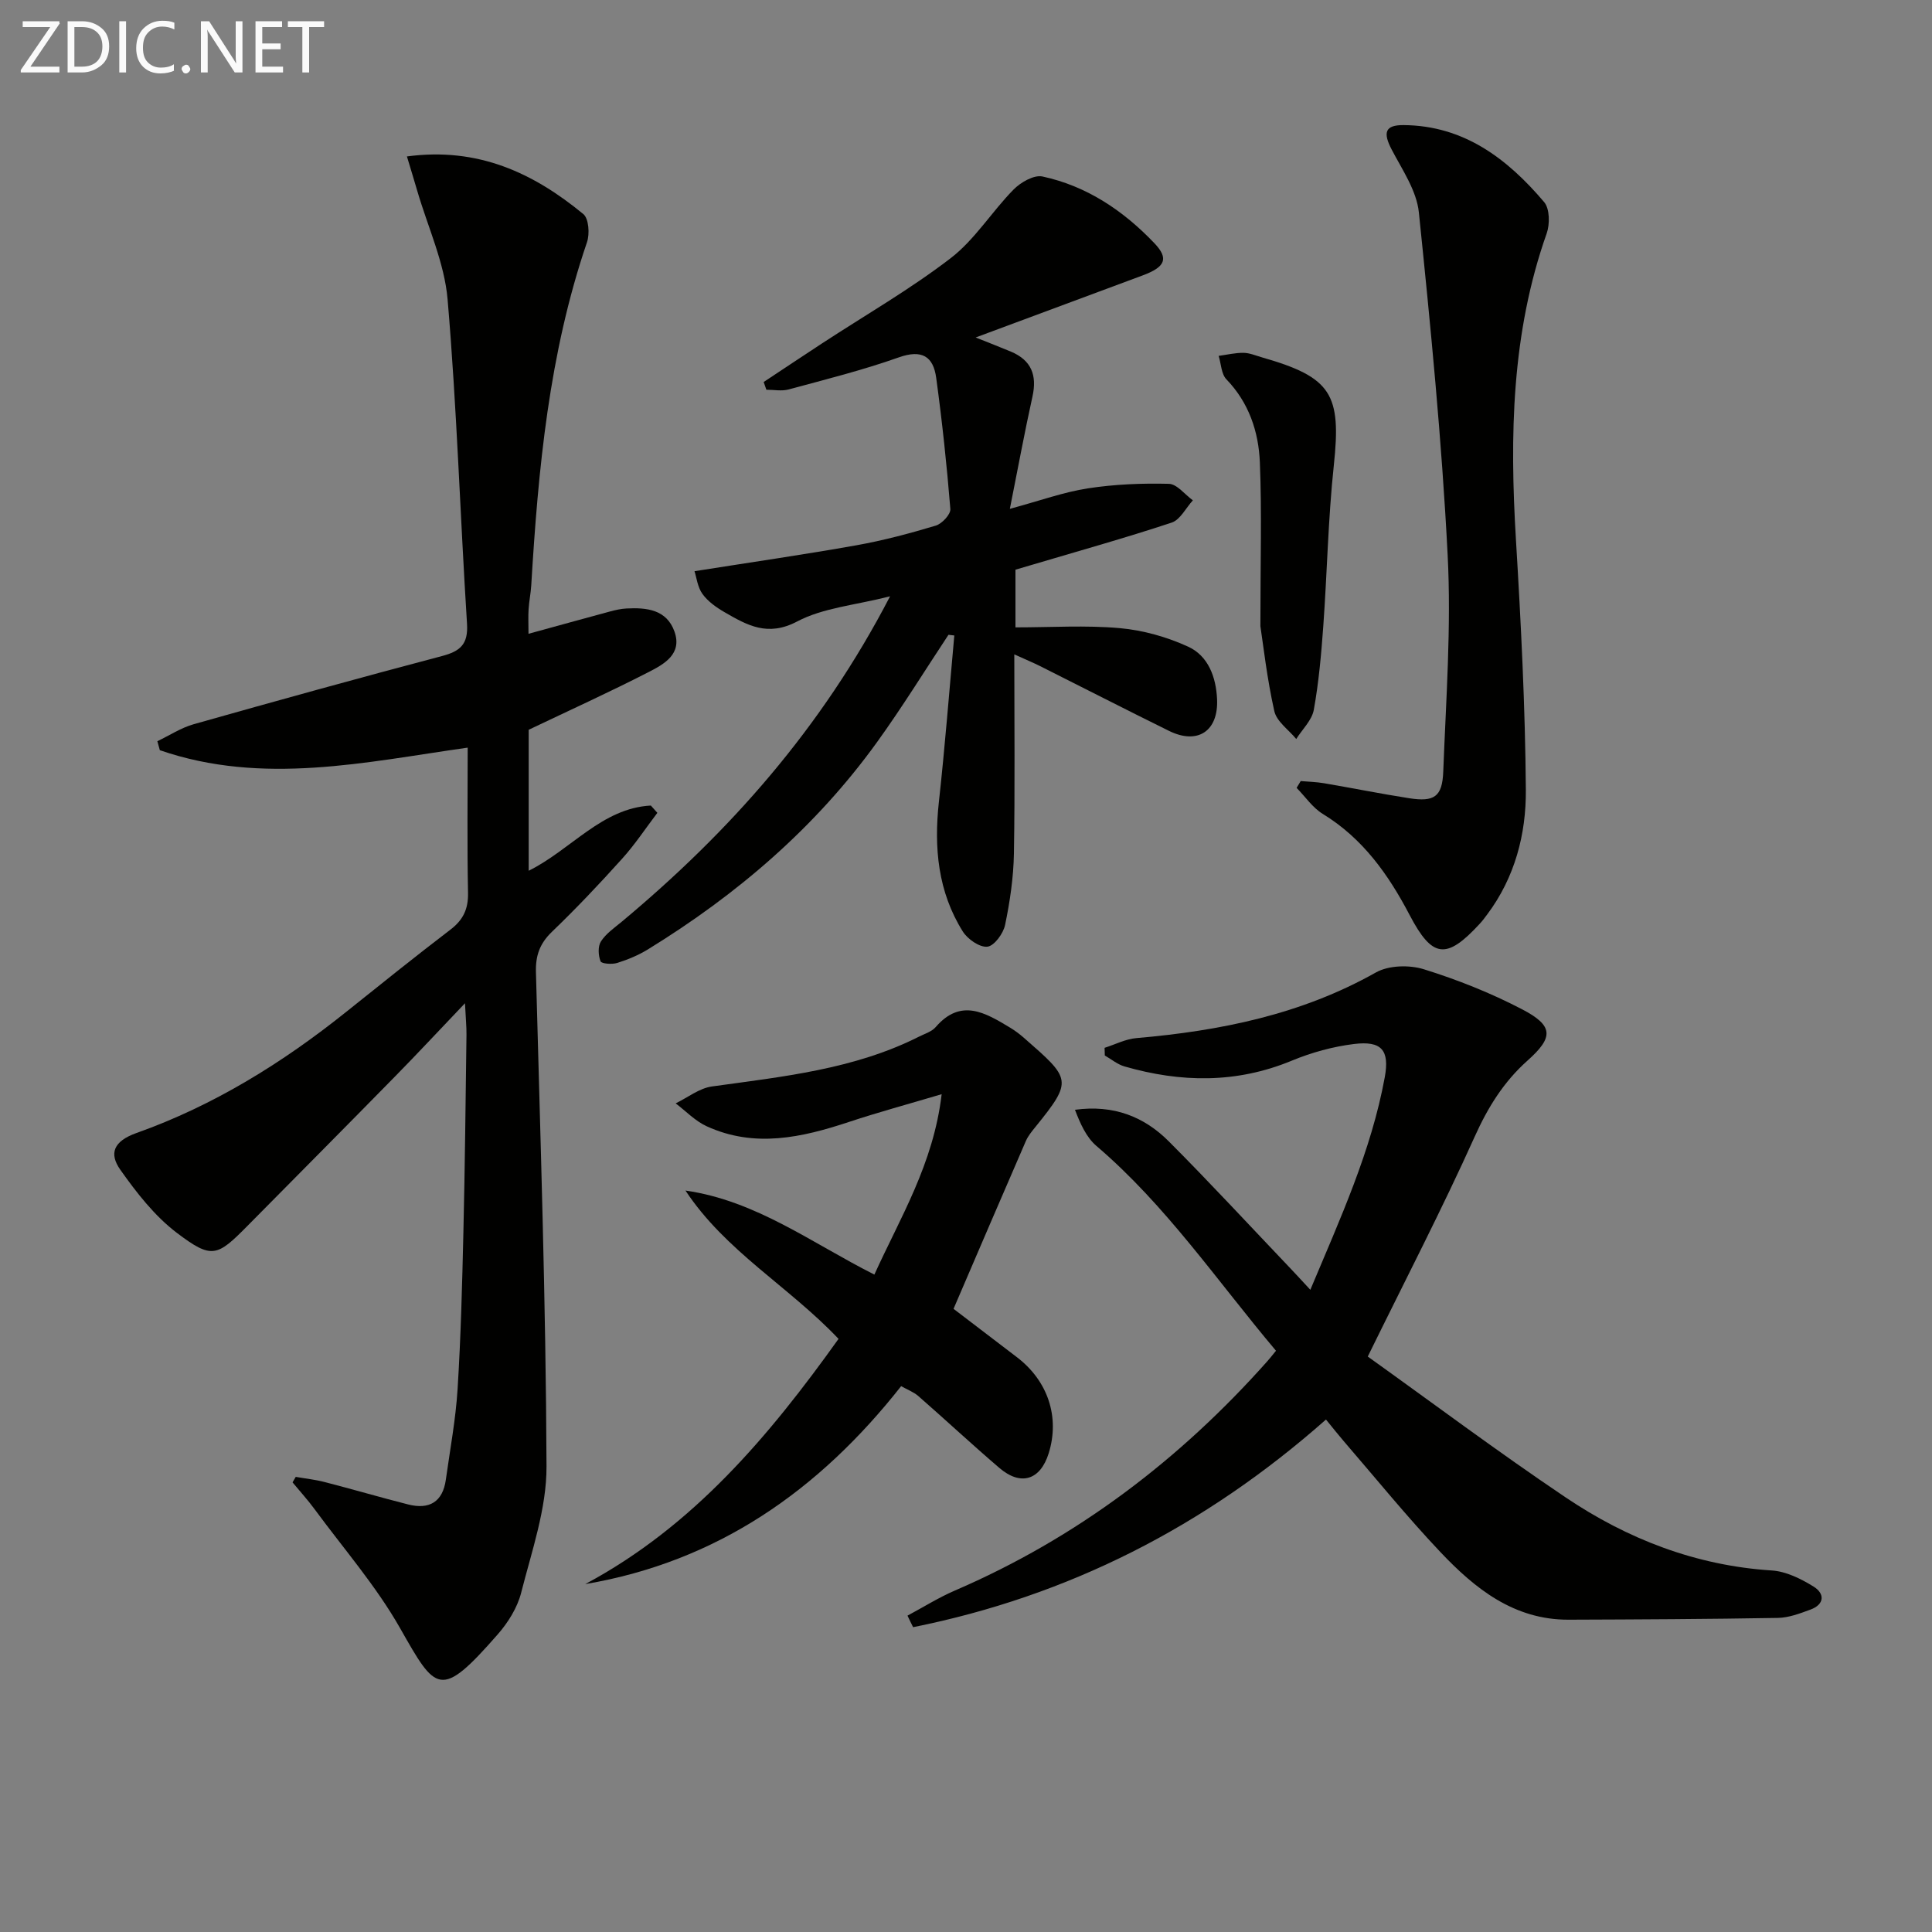
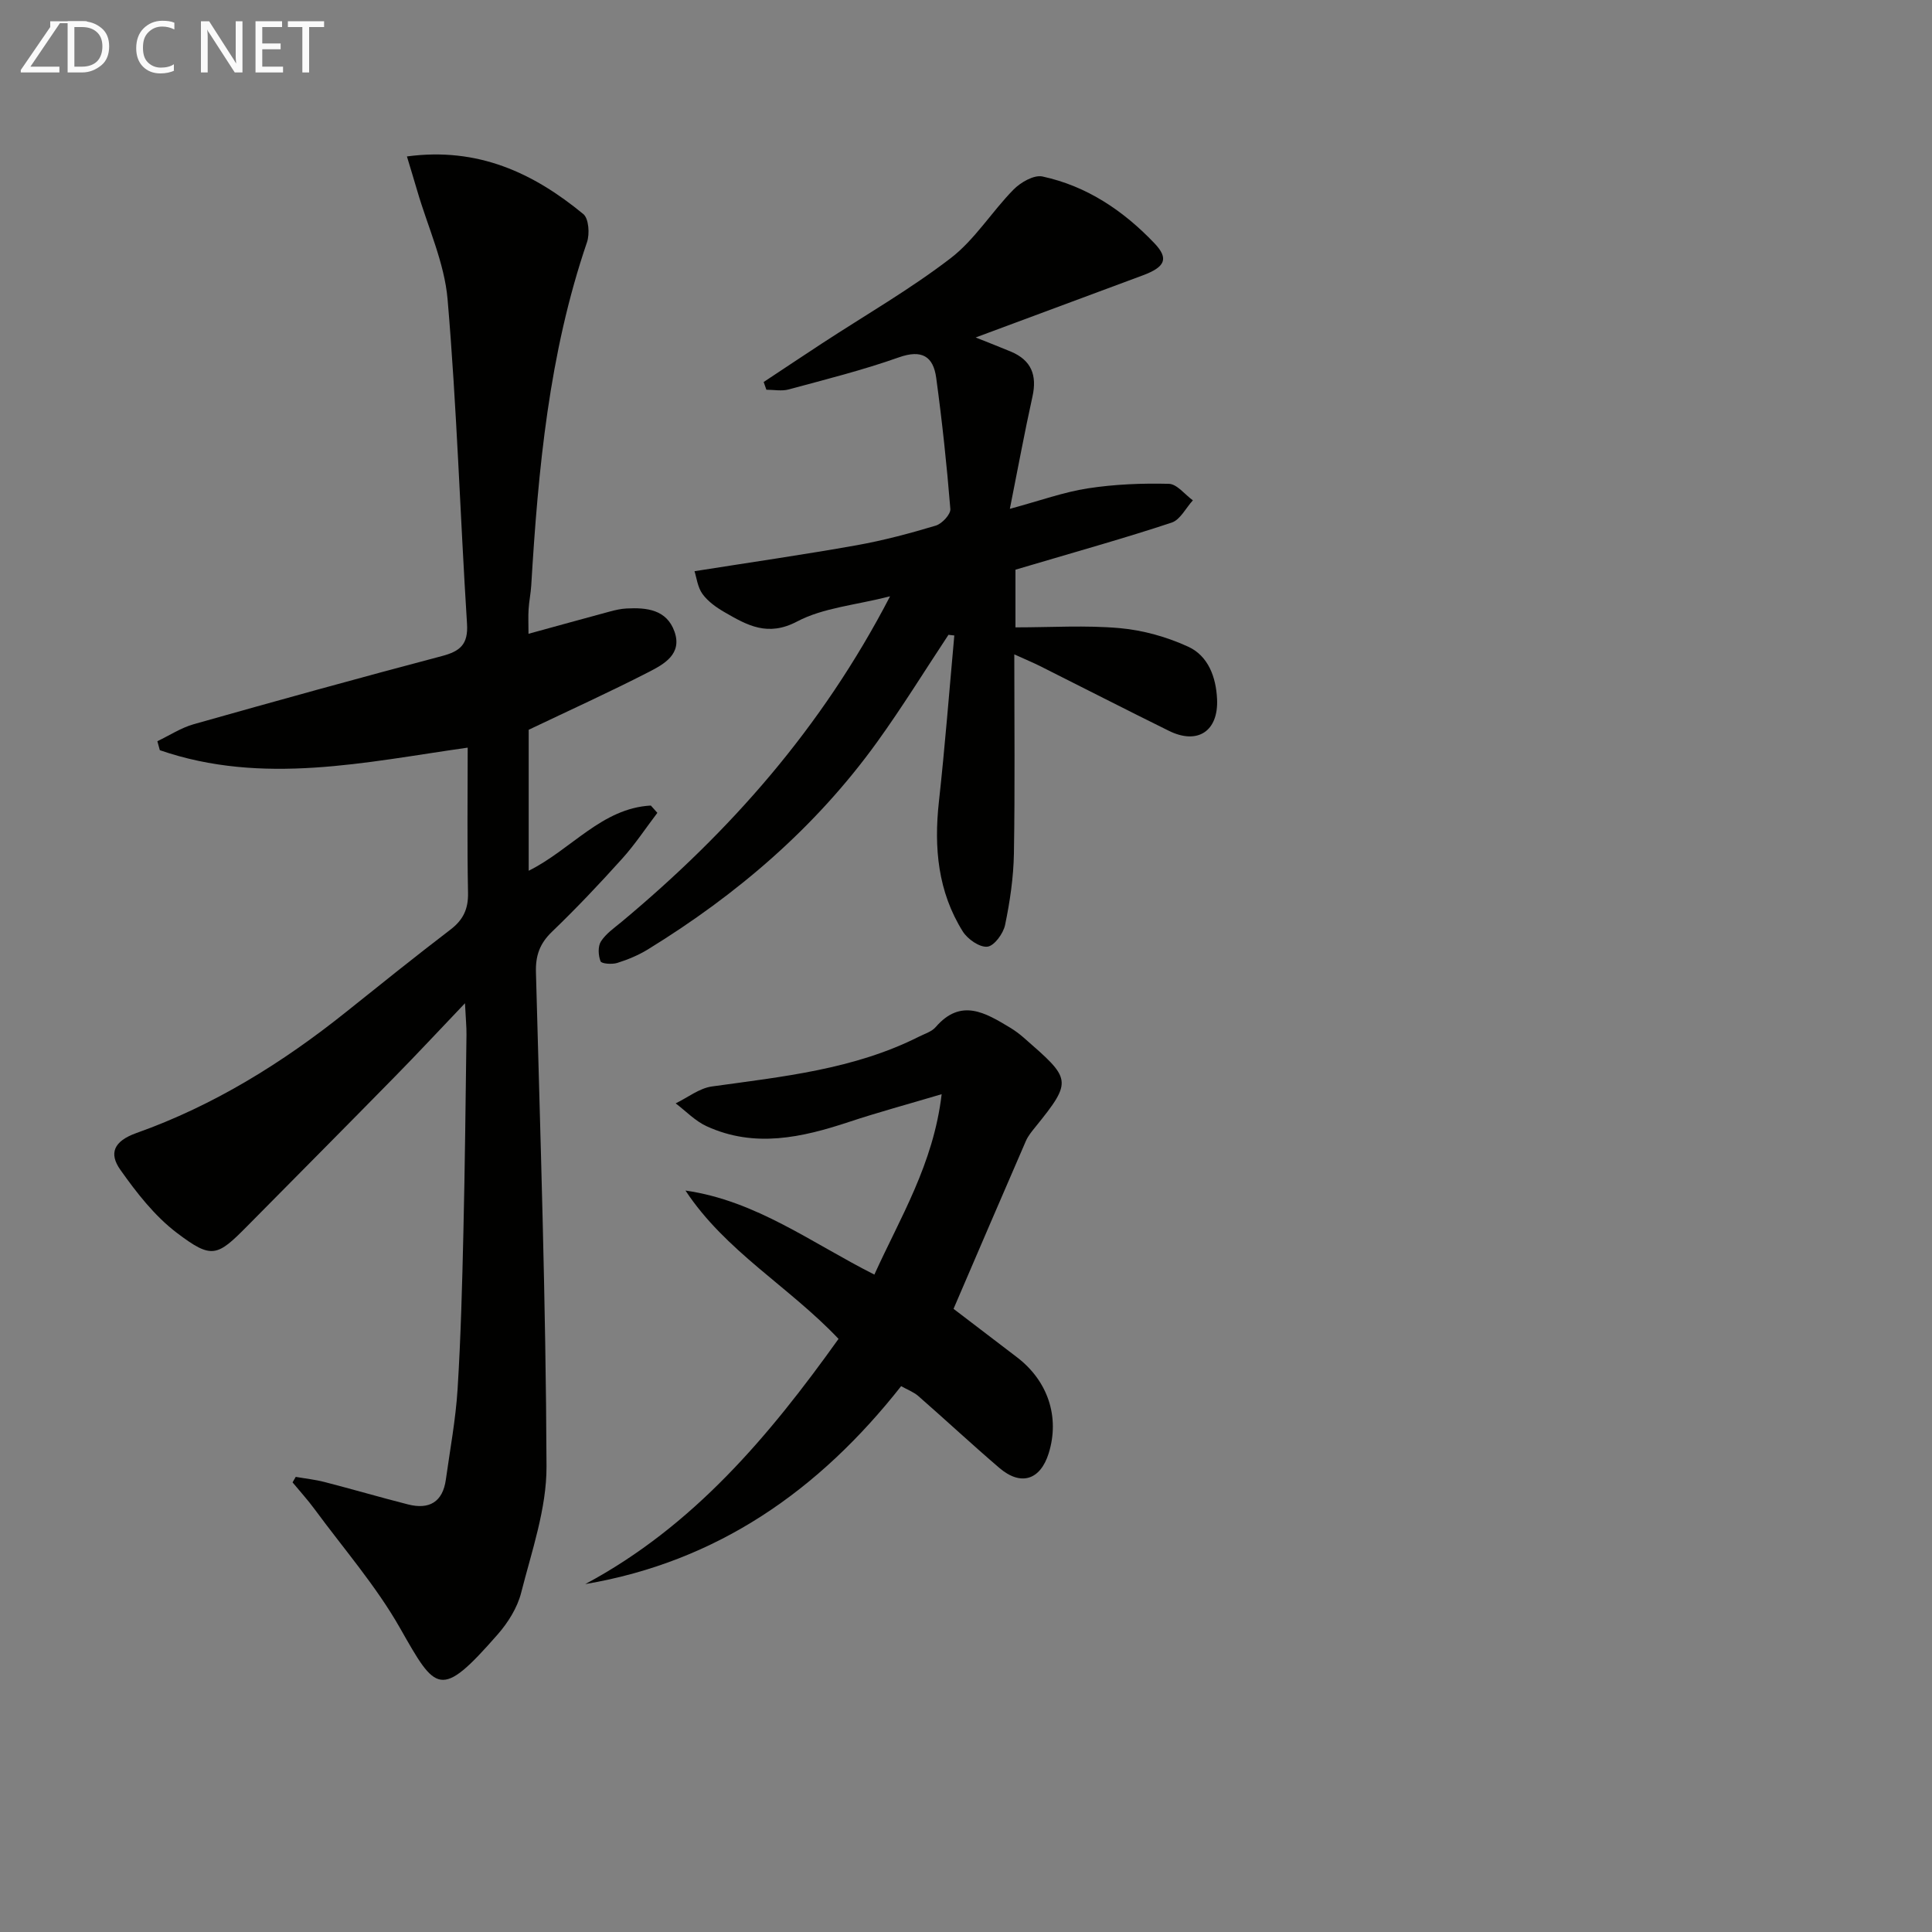
<svg xmlns="http://www.w3.org/2000/svg" enable-background="new 0 0 400 400" viewBox="0 0 400 400">
  <rect x="0" y="0" width="400" height="400" fill="#808080" stroke="none" />
  <path d="m96.83 154.79c-21.04 2.97-42.42 7.89-63.74.53-.17-.62-.34-1.24-.51-1.86 2.51-1.2 4.92-2.79 7.56-3.53 17.08-4.83 34.19-9.57 51.36-14.1 3.78-1 5.46-2.42 5.19-6.69-1.42-22.38-2.11-44.82-4.02-67.15-.65-7.6-4.09-14.97-6.27-22.44-.67-2.29-1.37-4.57-2.15-7.16 14.74-1.99 26.22 3.45 36.52 11.93 1.13.93 1.35 4.11.76 5.83-7.87 23.04-10.1 46.97-11.54 71.04-.1 1.65-.45 3.29-.55 4.95-.1 1.46-.02 2.94-.02 5.08 5.84-1.6 11.35-3.13 16.88-4.62 1.11-.3 2.26-.56 3.4-.62 4.18-.22 8.33.21 9.95 4.8 1.63 4.64-2.16 6.72-5.33 8.35-8.09 4.15-16.39 7.92-24.86 11.96v29.19c8.84-4.4 15.15-12.96 25.29-13.5.45.5.9 1 1.35 1.51-2.42 3.18-4.63 6.55-7.3 9.5-4.68 5.2-9.49 10.29-14.53 15.13-2.5 2.41-3.4 4.89-3.31 8.33.91 34.11 2.06 68.23 2.19 102.35.03 8.73-3.06 17.53-5.25 26.16-.79 3.11-2.72 6.19-4.87 8.64-11.91 13.61-12.76 11.78-20.2-1.31-4.96-8.74-11.7-16.47-17.69-24.62-1.42-1.93-3.04-3.71-4.57-5.56.22-.38.44-.76.66-1.14 2 .35 4.02.56 5.98 1.07 5.78 1.49 11.51 3.17 17.29 4.64 4.37 1.11 7.17-.51 7.81-5.15.87-6.24 2.04-12.47 2.43-18.75.67-10.79.95-21.61 1.2-32.42.32-13.65.46-27.3.64-40.94.02-1.6-.15-3.2-.31-6.51-5.52 5.79-9.93 10.53-14.46 15.14-10.15 10.35-20.37 20.63-30.56 30.94-6.31 6.39-7.38 6.95-14.61 1.48-4.6-3.48-8.37-8.33-11.74-13.1-2.35-3.34-1.43-5.89 3.37-7.6 15.96-5.67 30.23-14.52 43.43-25.09 7.15-5.72 14.29-11.46 21.57-17.02 2.63-2.01 3.7-4.26 3.63-7.61-.2-9.97-.07-19.92-.07-30.06z" fill="#010100" />
-   <path d="m187.89 334.5c3.27-1.75 6.43-3.74 9.82-5.2 25.19-10.86 46.48-27.01 64.65-47.44.54-.6 1.03-1.24 1.82-2.2-12.19-14.46-22.74-30.08-37.17-42.4-2.11-1.8-3.35-4.62-4.45-7.49 8.01-1.1 14.33 1.44 19.41 6.52 8.58 8.6 16.82 17.53 25.2 26.32 1.23 1.29 2.43 2.61 4.12 4.43 6.19-14.75 12.61-28.74 15.41-44 1.03-5.63-.66-7.59-6.37-6.89-4.38.54-8.8 1.76-12.88 3.45-11.47 4.75-22.99 4.55-34.65 1.19-1.45-.42-2.71-1.49-4.06-2.26-.02-.53-.04-1.06-.05-1.59 2.19-.69 4.34-1.82 6.57-2.01 17.37-1.5 34.14-4.88 49.6-13.59 2.66-1.5 6.94-1.6 9.95-.66 6.94 2.16 13.8 4.89 20.24 8.24 6.61 3.43 6.65 5.81 1.22 10.65-4.94 4.4-8.21 9.67-10.95 15.76-6.74 14.98-14.32 29.59-22.14 45.53 13.12 9.38 26.78 19.61 40.92 29.13 12.85 8.66 27.01 14.15 42.74 15.16 2.96.19 6.05 1.73 8.65 3.34 2.34 1.45 2.29 3.69-.68 4.77-2.16.79-4.45 1.67-6.7 1.71-14.45.25-28.9.32-43.35.37-11.31.04-19.38-6.43-26.56-14.02-6.97-7.37-13.37-15.27-20-22.95-1.18-1.37-2.3-2.8-3.67-4.47-25.17 22.25-53.43 36.56-85.48 42.99-.41-.79-.78-1.59-1.16-2.39z" fill="#010100" />
  <path d="m210 135.48c0 14.3.15 27.78-.08 41.26-.09 4.94-.82 9.92-1.83 14.77-.37 1.77-2.25 4.34-3.66 4.49-1.6.18-4.09-1.55-5.09-3.14-5.16-8.24-6-17.35-4.95-26.87 1.26-11.45 2.15-22.95 3.19-34.42-.4-.05-.8-.1-1.21-.14-4.91 7.42-9.58 15-14.78 22.21-12.74 17.67-28.98 31.57-47.46 42.93-1.96 1.2-4.15 2.11-6.35 2.8-1.07.33-3.23.17-3.44-.34-.48-1.21-.58-3.1.08-4.12 1.04-1.62 2.78-2.81 4.31-4.08 22.31-18.61 41.32-39.95 55.55-67.37-7.26 1.85-13.85 2.37-19.22 5.2-6.11 3.23-10.35.8-15.03-1.9-1.7-.98-3.45-2.22-4.58-3.77-1.03-1.42-1.24-3.44-1.66-4.73 11.7-1.85 22.66-3.43 33.55-5.37 5.54-.99 11.02-2.45 16.41-4.07 1.29-.39 3.1-2.34 3.01-3.44-.73-9.07-1.7-18.14-2.93-27.16-.6-4.44-2.97-5.92-7.74-4.23-7.45 2.64-15.16 4.57-22.81 6.64-1.44.39-3.07.06-4.61.06-.19-.53-.37-1.06-.56-1.6 4.05-2.68 8.08-5.37 12.14-8.03 8.9-5.82 18.17-11.15 26.58-17.61 5.01-3.85 8.5-9.62 13.01-14.2 1.47-1.5 4.23-3.09 5.99-2.71 9.19 1.98 16.77 7.09 23.18 13.82 3.03 3.18 2.25 4.92-2.43 6.66-11.33 4.22-22.67 8.42-34.58 12.85 2.63 1.06 4.99 1.96 7.32 2.94 4.22 1.78 5.42 4.88 4.44 9.3-1.64 7.39-3 14.83-4.68 23.24 6.29-1.7 11.14-3.47 16.15-4.24 5.52-.85 11.18-1.08 16.77-.94 1.68.04 3.31 2.22 4.97 3.42-1.45 1.58-2.61 4.02-4.39 4.61-9.6 3.18-19.35 5.9-29.05 8.78-1.09.32-2.19.65-3.29.97v11.94c7.38 0 14.54-.47 21.61.16 4.81.43 9.75 1.82 14.15 3.84 4.17 1.91 5.77 6.32 5.98 10.85.31 6.65-4.03 9.5-9.95 6.58-8.94-4.41-17.82-8.96-26.73-13.43-1.42-.71-2.93-1.33-5.3-2.41z" fill="#010100" />
  <path d="m121.17 327.97c22.33-11.95 38.03-30.6 52.44-50.77-10.24-10.82-23.41-18.15-31.69-30.71 14.66 2.11 26.1 10.85 39.11 17.4 5.31-11.74 12.22-22.84 13.93-37.35-7.2 2.14-13.23 3.77-19.14 5.73-9.79 3.25-19.6 5.46-29.53.9-2.36-1.08-4.28-3.12-6.4-4.73 2.5-1.21 4.9-3.14 7.51-3.5 14.65-2.04 29.39-3.52 42.88-10.32 1.19-.6 2.63-1.03 3.44-1.97 5.23-6.06 10.3-2.96 15.39.1.99.6 1.94 1.3 2.81 2.06 9.81 8.59 10.3 8.81 2.44 18.53-.73.9-1.5 1.83-1.96 2.88-5.01 11.52-9.95 23.07-14.98 34.76 4.18 3.19 8.63 6.6 13.09 9.99 6.45 4.9 8.95 12.41 6.61 19.92-1.73 5.54-5.76 6.84-10.21 3.03-5.68-4.86-11.15-9.96-16.78-14.88-.96-.84-2.24-1.31-3.56-2.05-16.99 21.58-38.05 36.34-65.4 40.98z" fill="#010100" />
-   <path d="m269.3 161.71c1.61.14 3.24.18 4.83.45 5.87 1 11.71 2.18 17.6 3.1 5.19.81 6.88-.26 7.08-5.5.57-14.95 1.68-29.97.91-44.87-1.21-23.68-3.53-47.32-5.96-70.92-.46-4.48-3.42-8.79-5.61-12.97-1.86-3.55-1.42-5.13 2.46-5.1 12.5.1 21.49 6.98 29.09 15.94 1.16 1.37 1.2 4.56.53 6.47-7.31 20.66-7.67 41.92-6.37 63.44 1.04 17.25 1.92 34.52 2.05 51.79.07 9.16-2.27 18.12-7.98 25.76-.5.67-.99 1.34-1.56 1.95-6.91 7.51-9.83 7.15-14.52-1.8-4.38-8.36-9.68-15.86-17.97-20.93-2.12-1.29-3.63-3.57-5.43-5.4.29-.47.57-.94.85-1.41z" fill="#010100" />
-   <path d="m260.95 129.64c0-13.36.31-23.65-.11-33.91-.26-6.36-2.26-12.35-6.93-17.2-1.06-1.1-1.09-3.21-1.6-4.85 1.71-.23 3.43-.65 5.14-.63 1.29.02 2.58.58 3.86.95 14.4 4.12 16.42 7.61 14.84 22.37-1.18 11.05-1.38 22.21-2.18 33.3-.42 5.78-.93 11.59-1.96 17.29-.39 2.16-2.38 4.04-3.64 6.04-1.57-1.91-4.06-3.62-4.54-5.78-1.52-6.78-2.29-13.72-2.88-17.58z" fill="#010100" />
  <g fill="#fafafa">
-     <path d="m12.4 4.8-6.1 9h6v1.2h-8v-.5l6.1-8.9h-5.7v-1.2h7.6v.4z" />
+     <path d="m12.4 4.8-6.1 9h6v1.2h-8v-.5l6.1-8.9v-1.2h7.6v.4z" />
    <path d="m14 15v-10.6h3c1.6 0 2.9.5 4 1.4s1.6 2.2 1.6 3.8-.5 3-1.6 3.9-2.4 1.5-4 1.5zm1.4-9.4v8.2h1.6c1.3 0 2.4-.4 3.1-1.1s1.1-1.8 1.1-3.1-.4-2.3-1.2-3-1.8-1-3.1-1z" />
-     <path d="m26.1 4.4v10.6h-1.4v-10.6z" />
    <path d="m36.1 14.6c-.8.4-1.8.6-2.9.6-1.5 0-2.7-.5-3.6-1.4s-1.4-2.2-1.4-3.8c0-1.7.5-3.1 1.5-4.1s2.3-1.6 3.9-1.6c1 0 1.8.1 2.5.4v1.4c-.8-.4-1.6-.6-2.5-.6-1.2 0-2.1.4-2.9 1.2s-1.1 1.8-1.1 3.2c0 1.3.3 2.3 1 3s1.6 1.1 2.7 1.1c1 0 2-.2 2.7-.7v1.3z" />
-     <path d="m37.6 14.3c0-.2.1-.5.3-.6s.4-.3.6-.3c.3 0 .5.1.6.3s.3.4.3.6-.1.4-.3.6-.4.3-.6.3c-.3 0-.5-.1-.6-.3s-.3-.4-.3-.6z" />
    <path d="m50.2 15h-1.6l-5.3-8.2c-.2-.2-.3-.5-.4-.7 0 .2.1.7.1 1.5v7.4h-1.4v-10.6h1.7l5.2 8.1c.2.4.4.6.4.7 0-.3-.1-.8-.1-1.5v-7.3h1.4z" />
    <path d="m58.6 15h-5.7v-10.6h5.5v1.2h-4.1v3.4h3.8v1.2h-3.8v3.6h4.3z" />
    <path d="m67.1 5.6h-3.1v9.4h-1.4v-9.4h-3v-1.2h7.5z" />
  </g>
</svg>